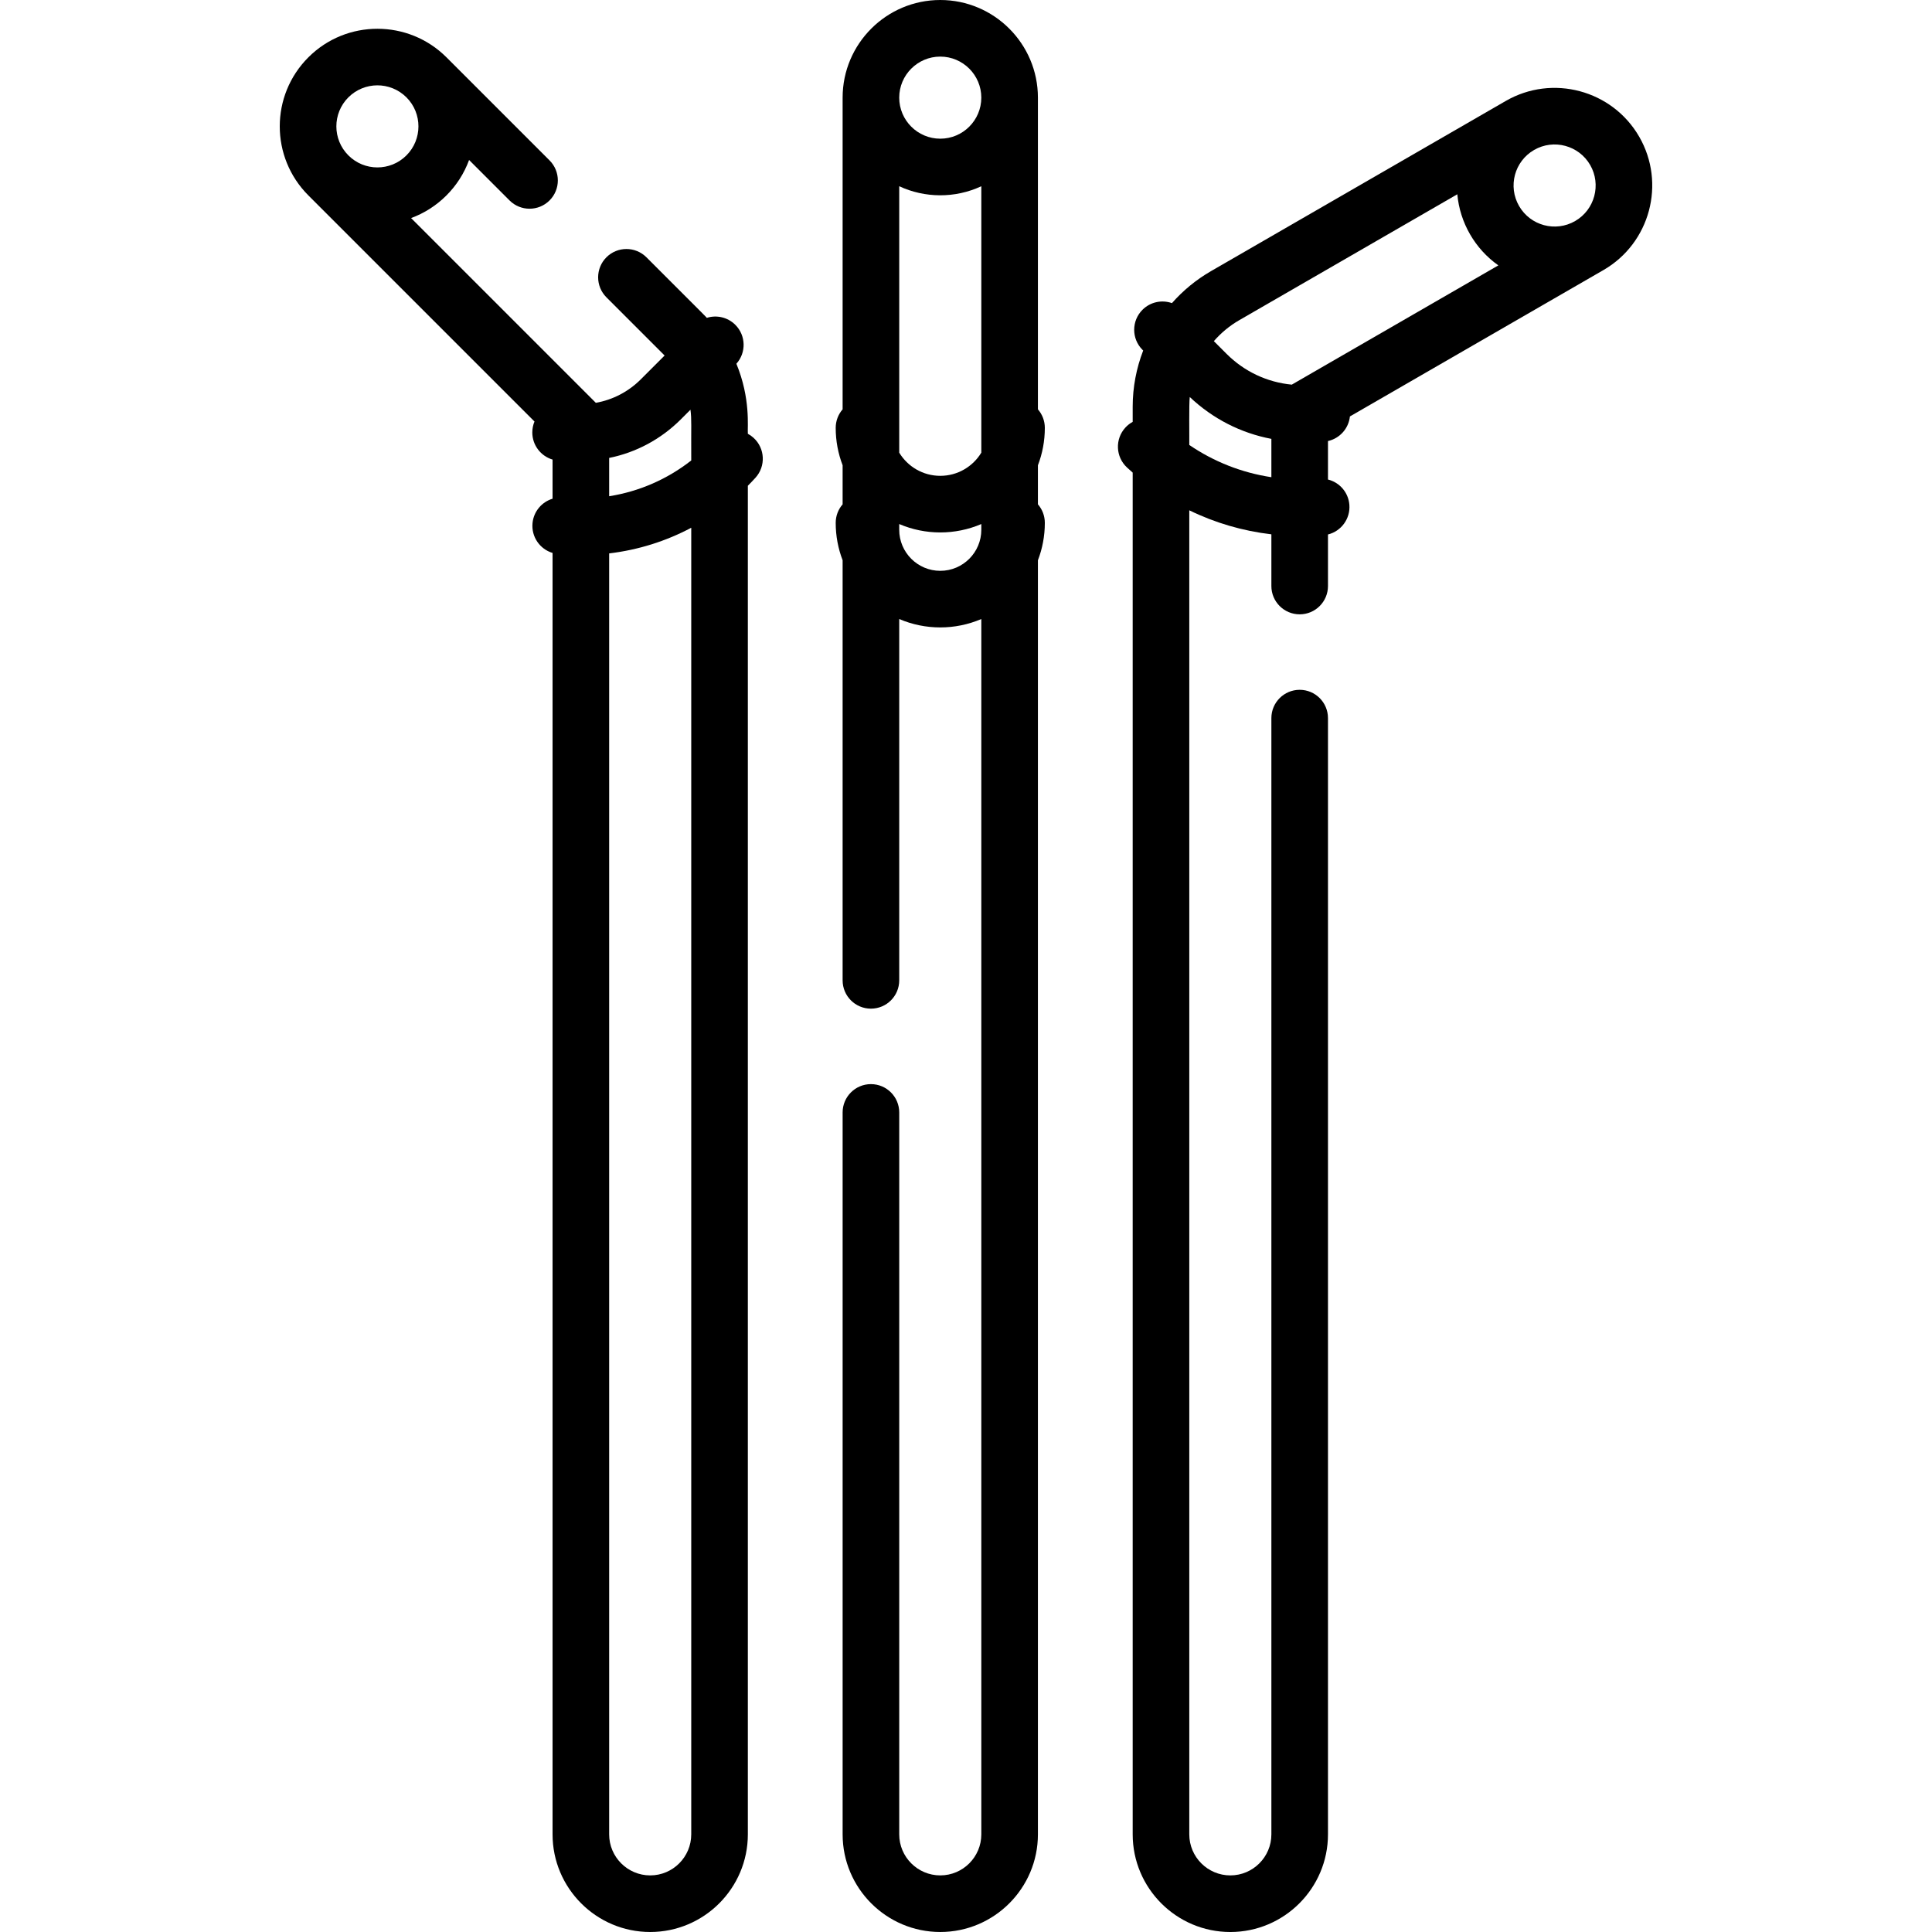
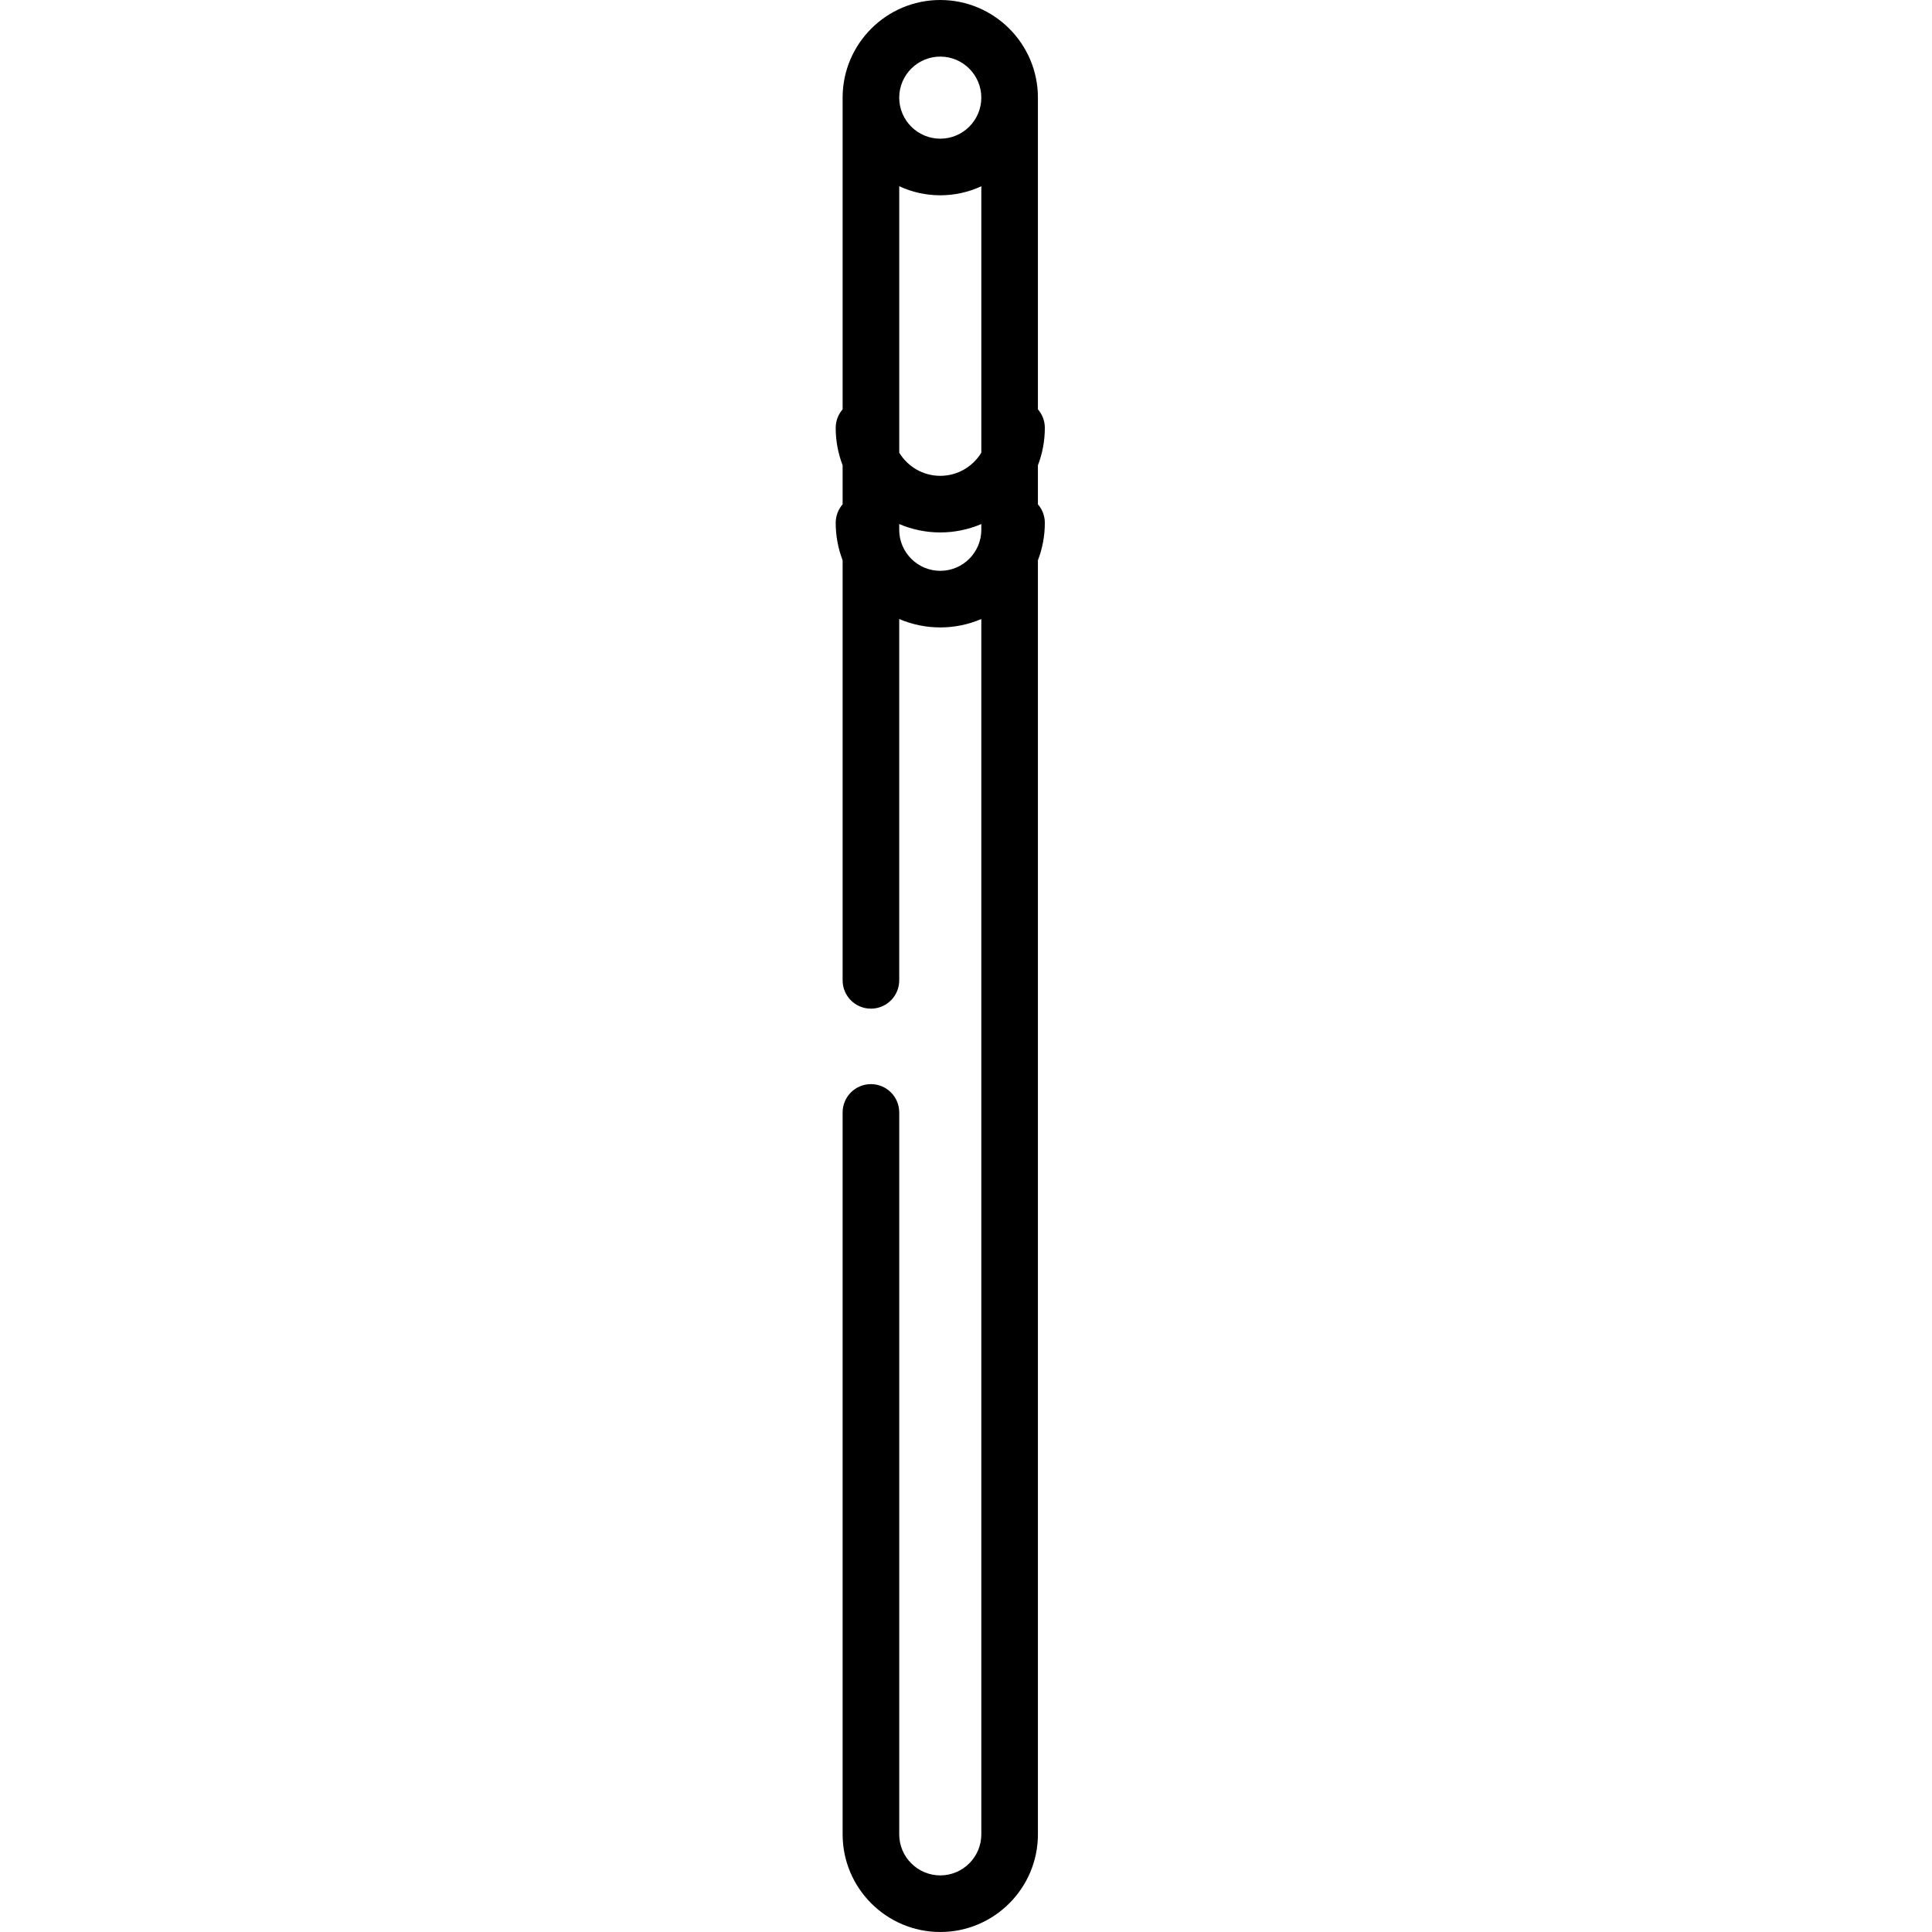
<svg xmlns="http://www.w3.org/2000/svg" id="Capa_1" height="512" viewBox="0 0 512 512" width="512">
  <g>
-     <path d="m434.401 36.221c-7.135-12.355-22.99-16.605-35.349-9.472l-78.14 45.113c-3.934 2.271-7.409 5.146-10.336 8.468-2.64-.933-5.697-.344-7.809 1.767-2.929 2.93-2.929 7.678 0 10.607l.188.188c-1.81 4.688-2.781 9.729-2.781 14.894v4.009c-.696.379-1.344.876-1.912 1.489-2.816 3.038-2.637 7.783.4 10.6.499.462 1.003.916 1.512 1.362v360.879c0 14.269 11.608 25.877 25.877 25.877s25.877-11.608 25.877-25.877v-295.819c0-4.143-3.357-7.5-7.5-7.5s-7.5 3.357-7.5 7.5v295.817c0 5.998-4.879 10.877-10.877 10.877-5.997 0-10.877-4.879-10.877-10.877v-350.888c6.814 3.328 14.141 5.476 21.754 6.365v13.705c0 4.143 3.357 7.5 7.5 7.5s7.5-3.357 7.5-7.5v-13.664c3.503-.865 5.966-4.163 5.668-7.878-.264-3.299-2.622-5.931-5.668-6.684v-10.196c3.099-.694 5.473-3.304 5.812-6.522l67.19-38.792c12.356-7.133 16.605-22.991 9.471-35.348zm-12.99 7.5c2.998 5.194 1.213 11.859-3.981 14.858-5.202 3.005-11.85 1.229-14.858-3.981-3.006-5.206-1.226-11.852 3.981-14.858 5.196-2.999 11.859-1.213 14.858 3.981zm-92.998 41.132 57.792-33.366c.675 7.517 4.692 14.488 10.877 18.84-58.138 33.565-54.41 31.407-54.729 31.609-6.538-.62-12.604-3.465-17.307-8.168l-3.361-3.361c1.896-2.183 4.158-4.071 6.728-5.554zm-13.239 33.066c.038-1.969-.108-10.921.127-12.706 6.079 5.758 13.544 9.561 21.627 11.091v10.158c-7.815-1.183-15.205-4.078-21.754-8.543z" />
-     <path d="m199.699 116.025c-.469-.427-.978-.783-1.513-1.069-.138-1.819.776-9.309-3.036-18.561 2.644-2.945 2.551-7.478-.281-10.31-2.042-2.042-4.969-2.659-7.547-1.854-.736-.788.639.604-16.008-16.044-2.929-2.93-7.678-2.929-10.606-.001-2.929 2.93-2.929 7.678 0 10.606 16.834 16.836 15.091 15.087 15.418 15.429l-6.293 6.293c-3.295 3.296-7.434 5.442-11.93 6.238l-48.96-48.961c7.017-2.572 12.741-8.19 15.37-15.394l10.718 10.718c2.929 2.928 7.678 2.928 10.606 0 2.929-2.93 2.929-7.678 0-10.606l-27.318-27.319c-10.057-10.057-26.475-10.12-36.596 0-10.112 10.11-10.114 26.481 0 36.596l59.921 59.922c-.372.89-.578 1.867-.578 2.893 0 3.402 2.264 6.273 5.368 7.192v10.371c-2.838.852-5.018 3.354-5.312 6.486-.34 3.621 1.955 6.881 5.312 7.884v339.588c0 14.269 11.608 25.877 25.877 25.877s25.877-11.608 25.877-25.877v-357.393c.683-.685 1.353-1.389 2.009-2.109 2.787-3.062 2.565-7.806-.498-10.595zm-19.26-4.903 2.542-2.542c.342 2.693.152 3.907.206 13.445-6.359 4.988-13.813 8.227-21.754 9.484v-10.154c7.153-1.445 13.728-4.955 19.006-10.233zm-88.111-85.324c4.178-4.177 11.056-4.313 15.402.018 4.222 4.243 4.215 11.13-.019 15.364-4.278 4.278-11.17 4.224-15.382 0-4.251-4.25-4.251-11.132-.001-15.382zm79.982 471.202c-5.998 0-10.877-4.88-10.877-10.877v-339.465c7.659-.911 15.013-3.216 21.754-6.796v346.26c-.001 5.998-4.88 10.878-10.877 10.878z" />
    <path d="m276.891 113.391c0-1.879-.691-3.597-1.833-4.913v-82.6c0-14.27-11.609-25.878-25.878-25.878s-25.877 11.608-25.877 25.877v82.601c-1.142 1.316-1.833 3.034-1.833 4.913 0 3.491.649 6.834 1.833 9.913v10.347c-1.142 1.316-1.833 3.034-1.833 4.913 0 3.491.649 6.834 1.833 9.913v111.328c0 4.143 3.358 7.5 7.5 7.5s7.5-3.357 7.5-7.5v-95.755c6.926 2.967 14.826 2.968 21.755 0v322.073c0 5.997-4.879 10.877-10.877 10.877s-10.877-4.88-10.877-10.877v-191.317c0-4.143-3.358-7.5-7.5-7.5s-7.5 3.357-7.5 7.5v191.317c0 14.269 11.608 25.877 25.877 25.877s25.877-11.608 25.877-25.877v-337.645c1.184-3.08 1.833-6.422 1.833-9.913 0-1.879-.691-3.597-1.833-4.913v-10.347c1.183-3.081 1.833-6.423 1.833-9.914zm-16.833 6.569c-2.23 3.678-6.271 6.141-10.877 6.141s-8.648-2.463-10.877-6.141v-70.605c6.729 3.13 14.728 3.269 21.755 0v70.605zm-21.755 20.438v-1.522c6.926 2.967 14.826 2.968 21.755 0v1.522c0 5.998-4.879 10.877-10.877 10.877s-10.878-4.879-10.878-10.877zm10.877-125.398c5.998 0 10.877 4.88 10.877 10.877 0 5.998-4.879 10.877-10.877 10.877s-10.877-4.879-10.877-10.877c0-5.997 4.879-10.877 10.877-10.877z" />
  </g>
</svg>